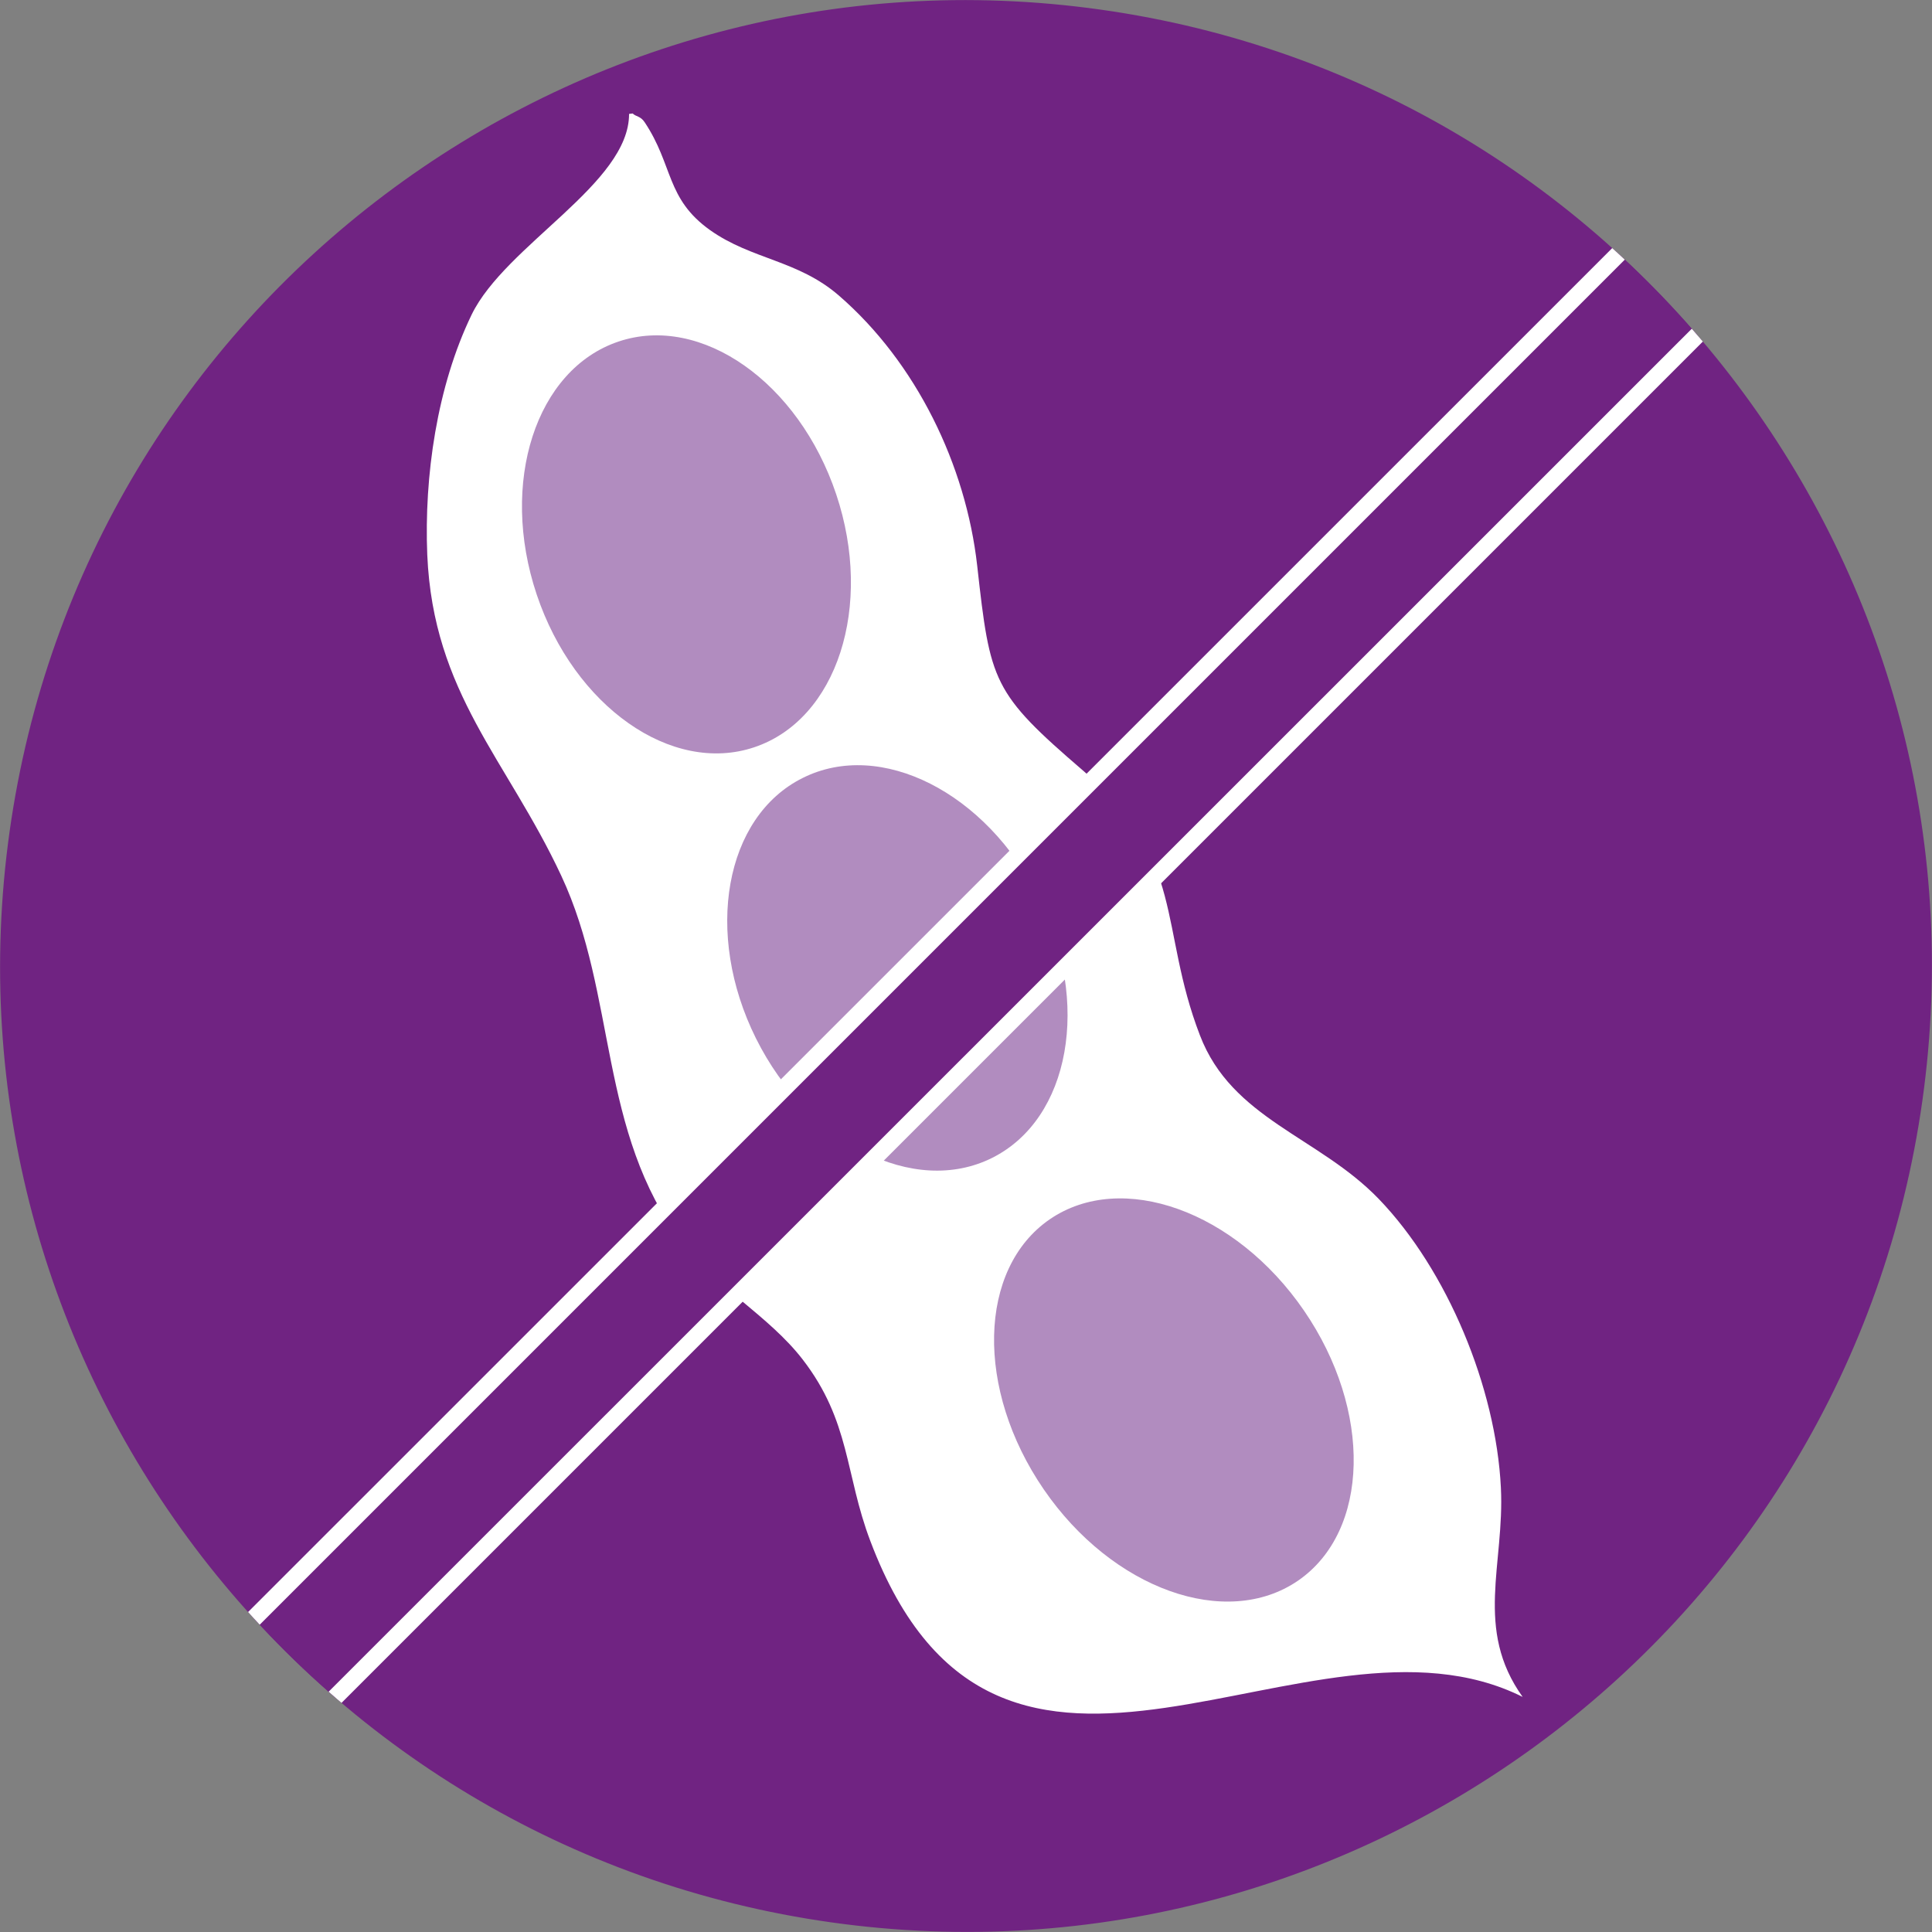
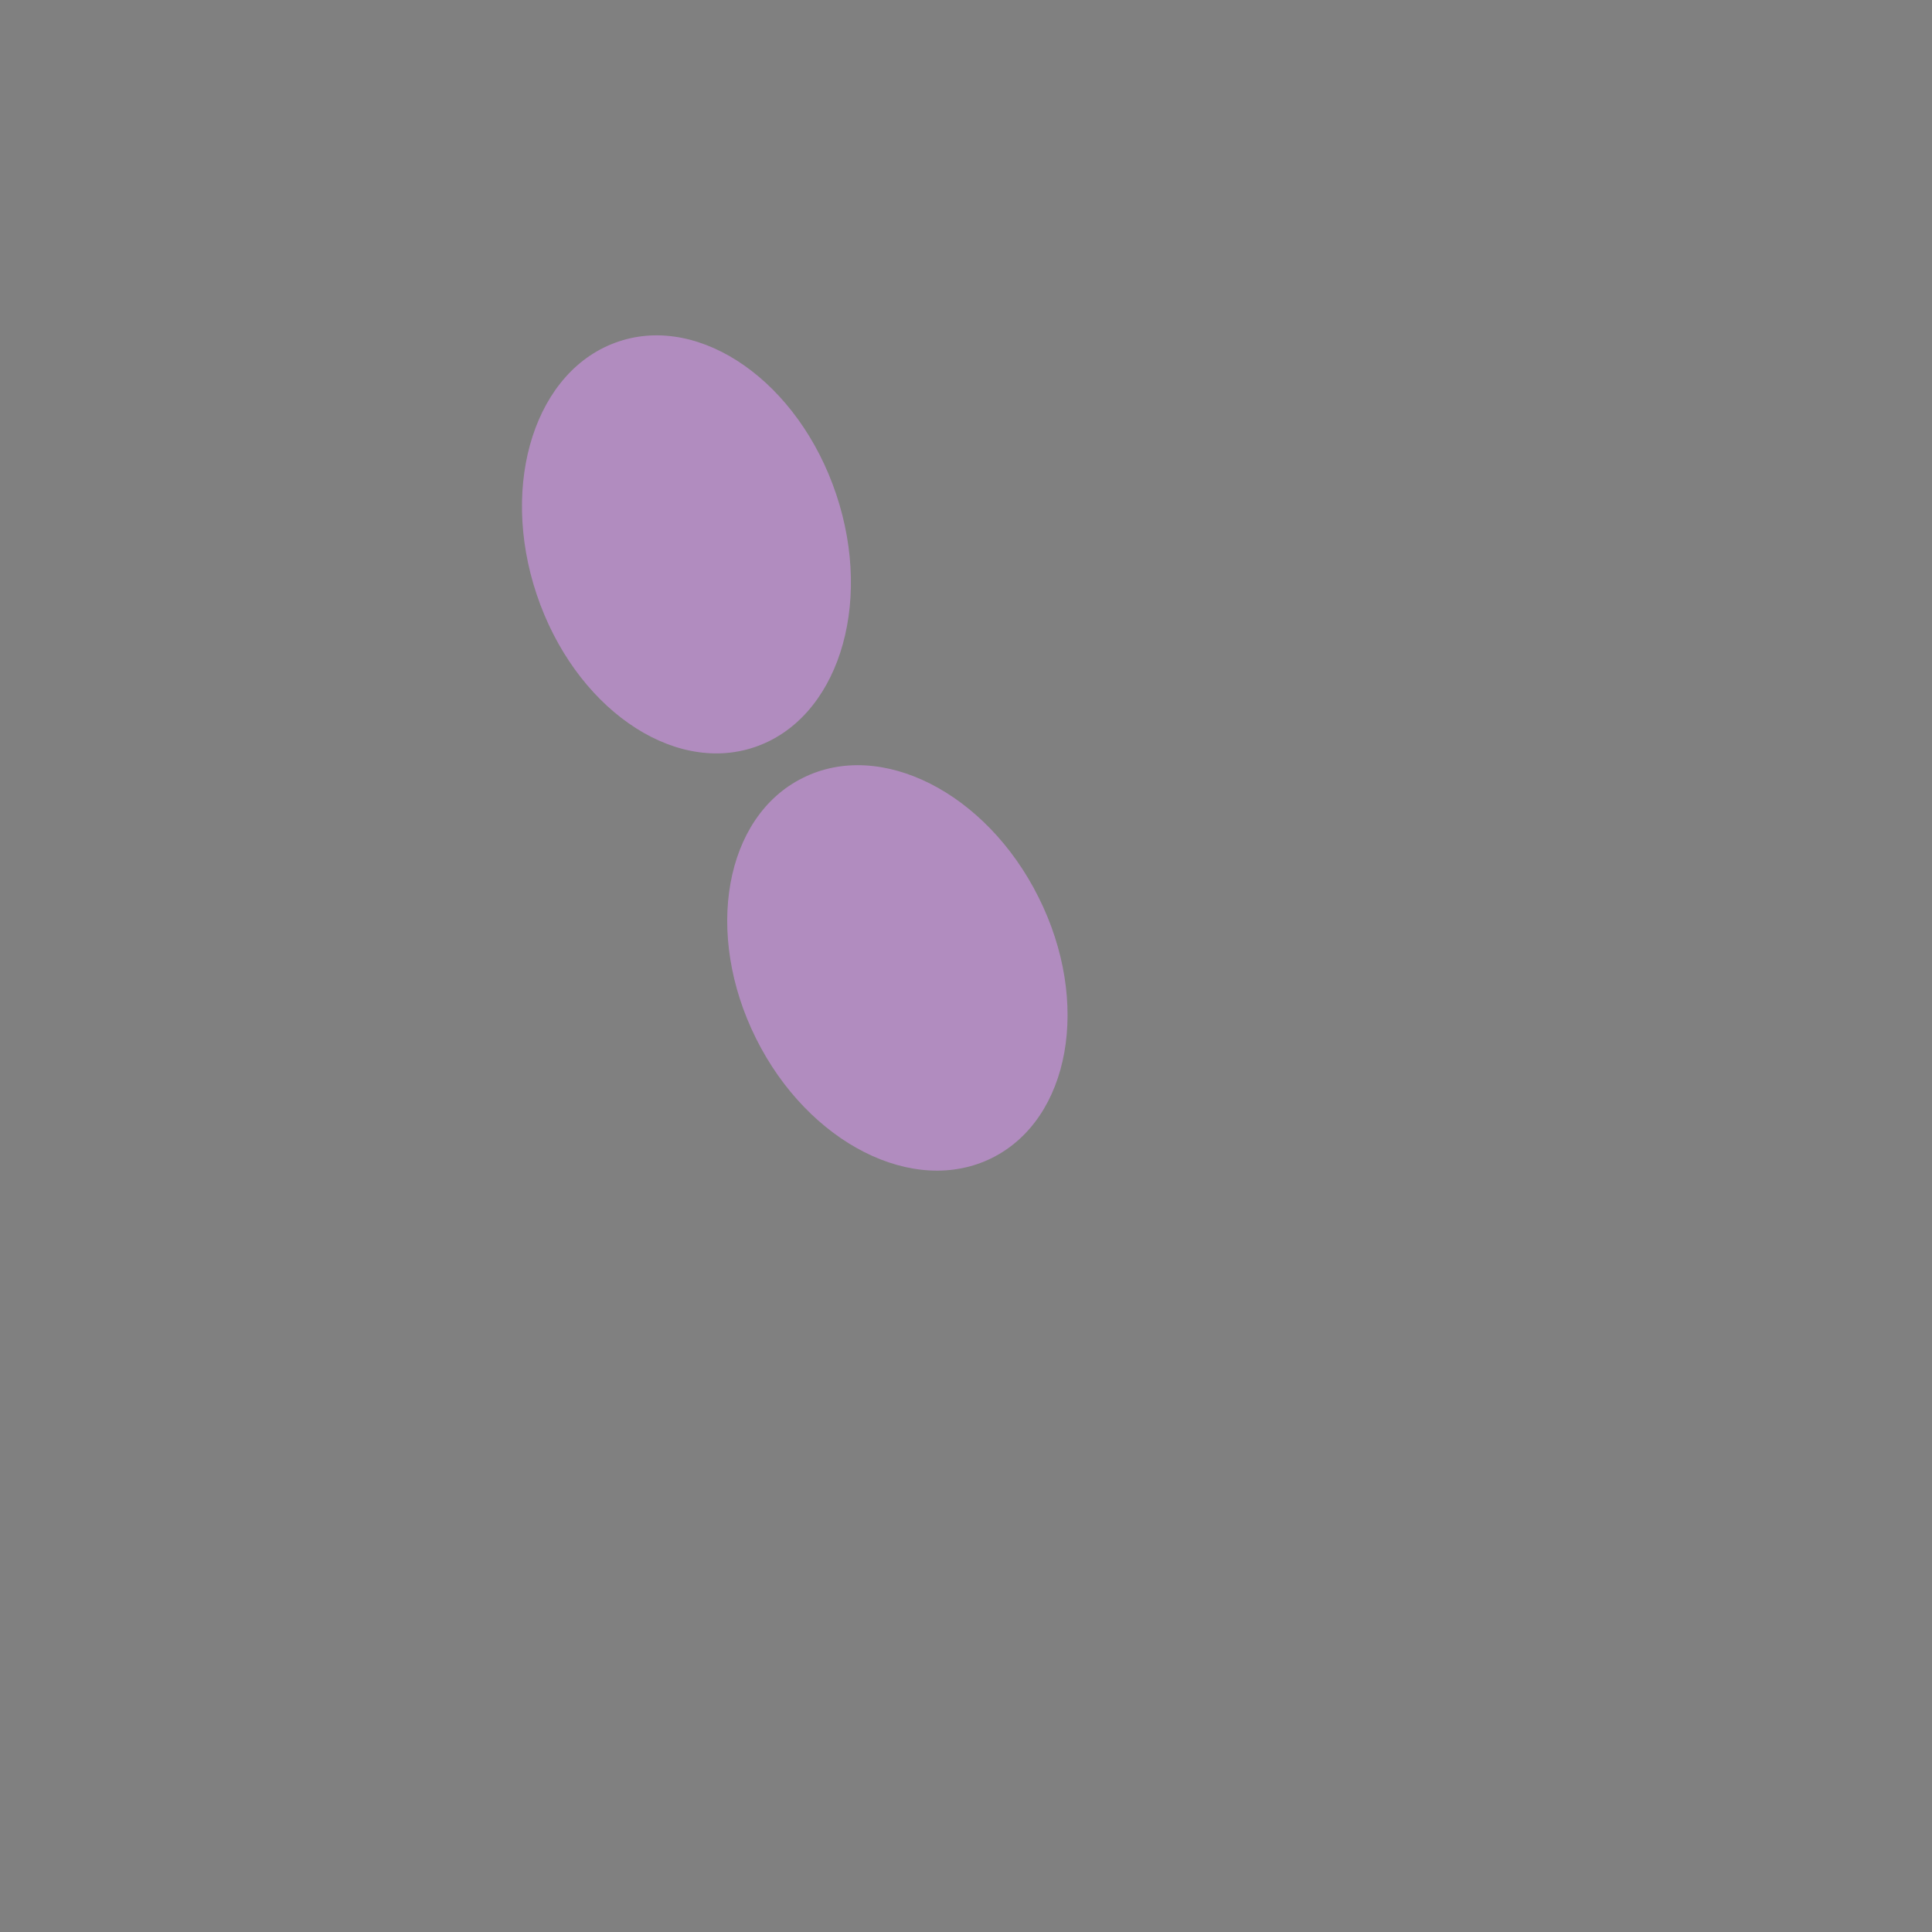
<svg xmlns="http://www.w3.org/2000/svg" id="Ebene_2" viewBox="0 0 90.57 90.57">
  <rect x="0" y="0" width="90.57" height="90.57" fill="#808080" stroke="none" />
  <defs>
    <style>.cls-1{fill:#fff;}.cls-2{clip-path:url(#clippath-2);}.cls-3{clip-path:url(#clippath-1);}.cls-4{clip-path:url(#clippath-4);}.cls-5{fill:#b18cbf;}.cls-6{clip-path:url(#clippath);}.cls-7{fill:none;}.cls-8{fill:#702382;}.cls-9{clip-path:url(#clippath-3);}.cls-10{clip-path:url(#clippath-5);}</style>
    <clipPath id="clippath">
-       <path class="cls-7" d="m.45,38.98c-3.48,24.76,13.77,47.66,38.54,51.14,24.76,3.48,47.66-13.77,51.14-38.53C93.6,26.82,76.35,3.93,51.58.45,49.45.15,47.32,0,45.23,0,23.01,0,3.63,16.36.45,38.98" />
-     </clipPath>
+       </clipPath>
    <clipPath id="clippath-1">
      <path class="cls-7" d="m.45,38.98c-3.48,24.76,13.77,47.66,38.54,51.14,24.76,3.48,47.66-13.77,51.14-38.53C93.6,26.82,76.35,3.93,51.58.45,49.45.15,47.32,0,45.23,0,23.01,0,3.63,16.36.45,38.98" />
    </clipPath>
    <clipPath id="clippath-2">
      <path class="cls-7" d="m.45,38.98c-3.48,24.76,13.77,47.66,38.54,51.14,24.76,3.48,47.66-13.77,51.14-38.53C93.6,26.82,76.35,3.93,51.58.45,49.45.15,47.32,0,45.23,0,23.01,0,3.63,16.36.45,38.98" />
    </clipPath>
    <clipPath id="clippath-3">
-       <path class="cls-7" d="m.45,38.98c-3.48,24.76,13.77,47.66,38.54,51.14,24.76,3.48,47.66-13.77,51.14-38.53C93.6,26.82,76.35,3.93,51.58.45,49.45.15,47.32,0,45.23,0,23.01,0,3.63,16.36.45,38.98" />
-     </clipPath>
+       </clipPath>
    <clipPath id="clippath-4">
-       <path class="cls-7" d="m.45,38.98c-3.48,24.76,13.77,47.66,38.54,51.14,24.76,3.48,47.66-13.77,51.14-38.53C93.6,26.82,76.35,3.93,51.58.45,49.45.15,47.32,0,45.23,0,23.01,0,3.63,16.36.45,38.98" />
-     </clipPath>
+       </clipPath>
    <clipPath id="clippath-5">
-       <path class="cls-7" d="m.45,38.98c-3.48,24.76,13.77,47.66,38.54,51.14,24.76,3.48,47.66-13.77,51.14-38.53C93.6,26.82,76.35,3.93,51.58.45,49.45.15,47.32,0,45.23,0,23.01,0,3.63,16.36.45,38.98" />
-     </clipPath>
+       </clipPath>
  </defs>
  <g id="Ebene_1-2">
-     <path class="cls-8" d="m38.98,90.12c24.76,3.48,47.66-13.77,51.14-38.53C93.6,26.82,76.35,3.93,51.59.45,26.82-3.03,3.93,14.22.45,38.98c-3.48,24.76,13.77,47.66,38.53,51.14" />
    <g class="cls-6">
      <path class="cls-1" d="m29.49,5.34c.01,3.27-5.79,6.14-7.38,9.41-1.63,3.37-2.23,7.58-2.08,11.26.28,6.5,3.74,9.6,6.28,15.04,2.63,5.62,1.72,11.98,5.67,17.21,1.58,2.09,4.06,3.42,5.64,5.46,2.25,2.91,1.99,5.39,3.18,8.52,6.09,16.12,20.56,2.3,30.58,7.31-2.28-3.18-.84-6.22-1.02-9.81-.23-4.69-2.51-10.2-5.73-13.54-2.82-2.92-6.88-3.74-8.38-7.67-1.95-5.07-.63-8.24-5.46-12.39-4.27-3.67-4.37-4.15-4.98-9.62-.53-4.71-2.85-9.52-6.49-12.67-1.92-1.66-4.08-1.68-6.03-3.06-2.08-1.48-1.72-3.04-3.07-5.06-.2-.3-.4-.25-.56-.41" />
    </g>
    <g class="cls-3">
      <path class="cls-5" d="m35.36,35.03c3.88-1.3,5.6-6.61,3.84-11.86-1.76-5.25-6.33-8.46-10.2-7.16-3.88,1.3-5.6,6.61-3.84,11.86,1.76,5.25,6.33,8.46,10.2,7.16" />
    </g>
    <g class="cls-2">
      <path class="cls-5" d="m46.51,54.28c3.66-1.83,4.64-7.29,2.18-12.21-2.45-4.92-7.41-7.43-11.06-5.6-3.66,1.82-4.64,7.29-2.19,12.21,2.45,4.92,7.41,7.43,11.07,5.6" />
    </g>
    <g class="cls-9">
      <path class="cls-5" d="m60.85,74.1c3.37-2.32,3.49-7.98.28-12.66s-8.55-6.59-11.92-4.28c-3.37,2.32-3.49,7.98-.28,12.66s8.55,6.59,11.92,4.28" />
    </g>
    <g class="cls-4">
      <rect class="cls-8" x="-3.78" y="42.23" width="100.86" height="5.31" transform="translate(-18.07 46.13) rotate(-45)" />
    </g>
    <g class="cls-10">
      <path class="cls-1" d="m12.86,82.98l-4.32-4.32.28-.28L80.43,6.78l4.31,4.32-.28.28L12.86,82.98Zm-3.19-4.32l3.19,3.19L83.62,11.1l-3.19-3.19L9.67,78.67Z" />
    </g>
  </g>
</svg>